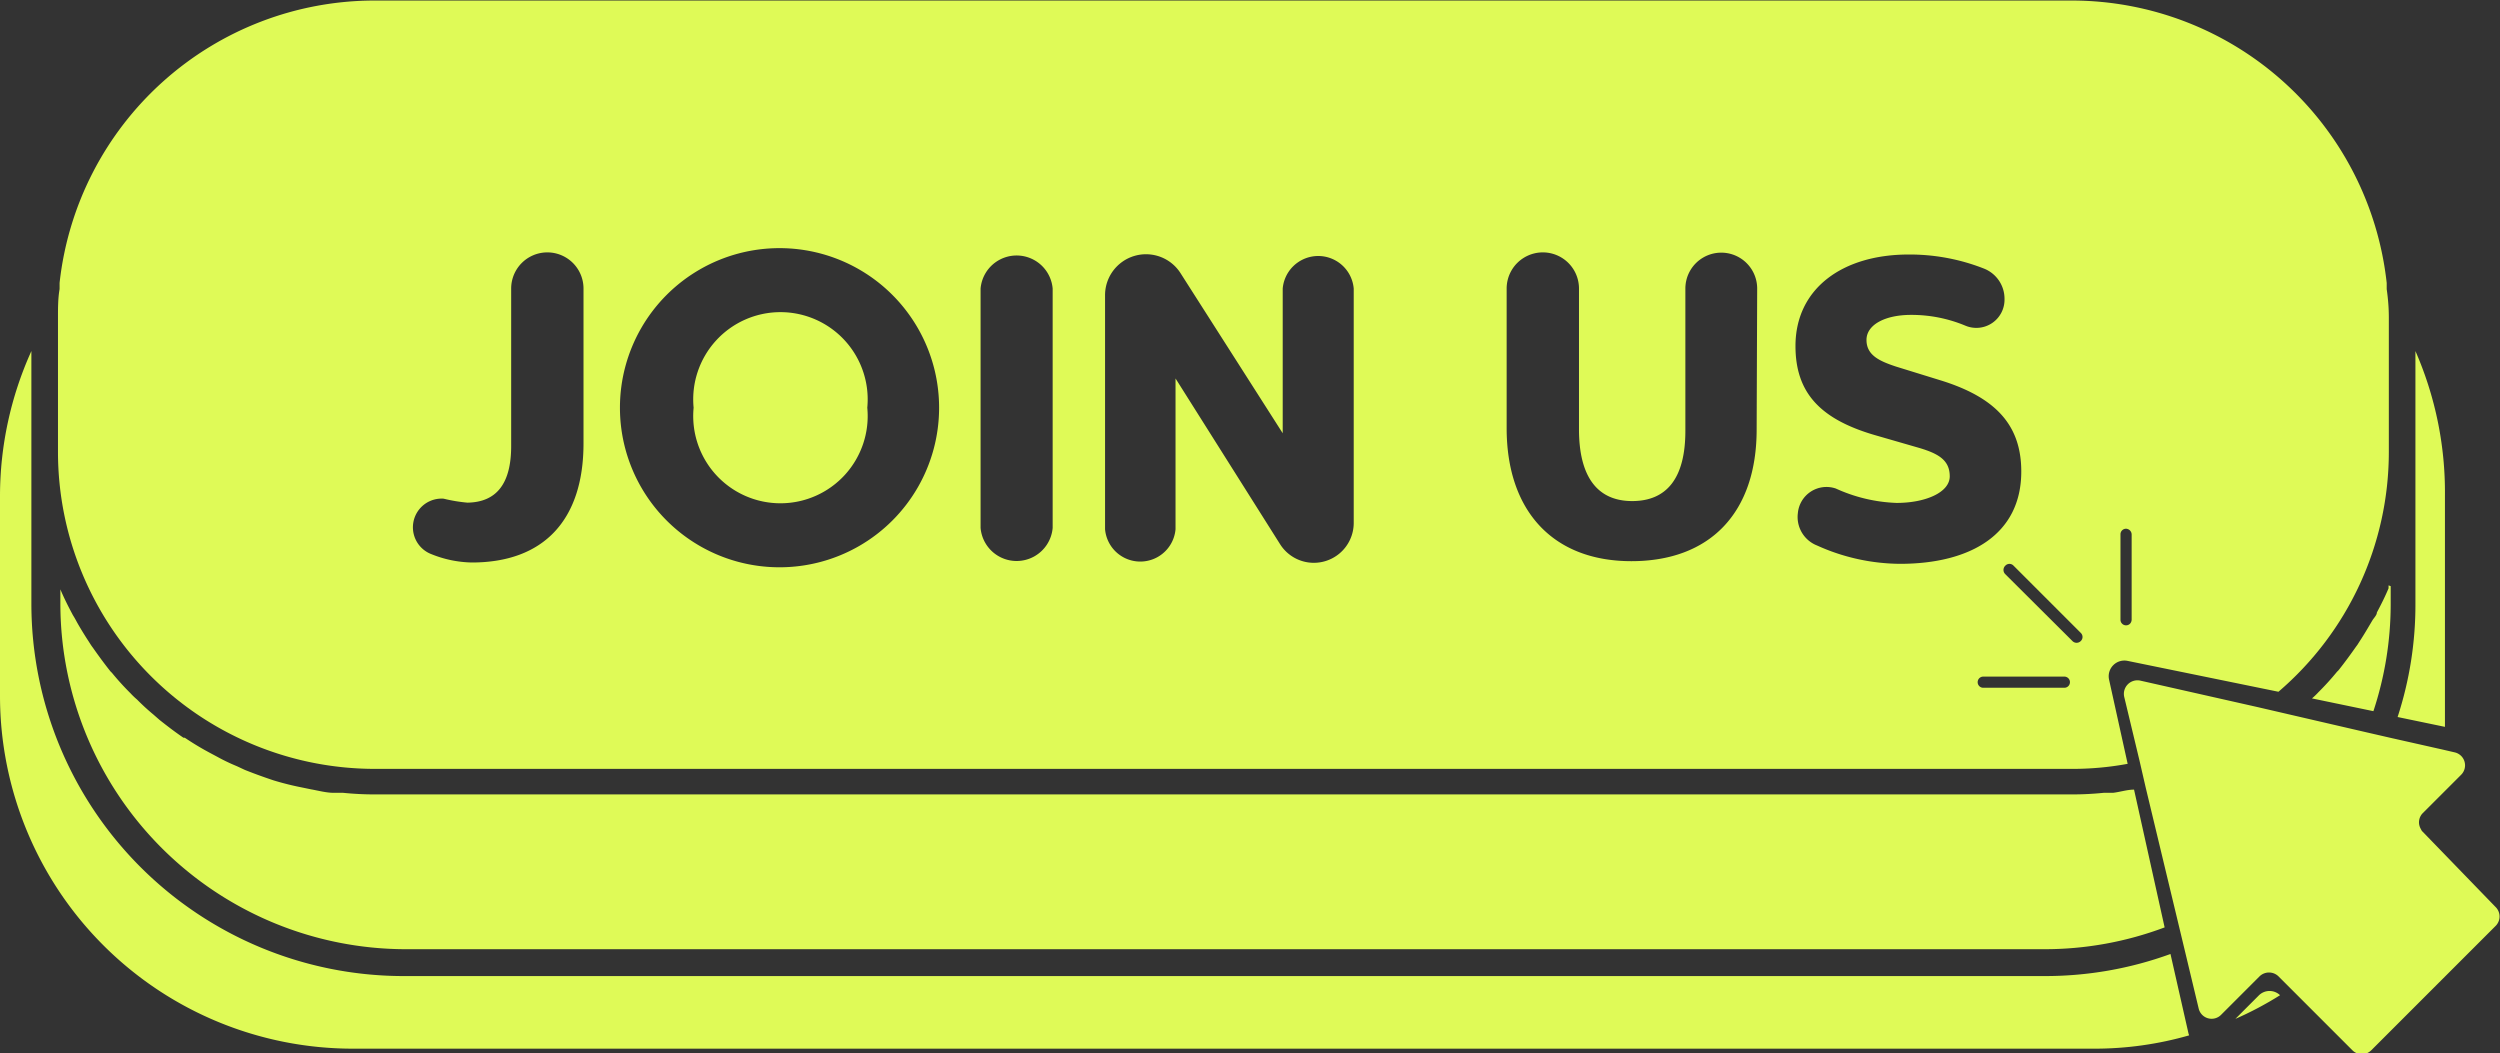
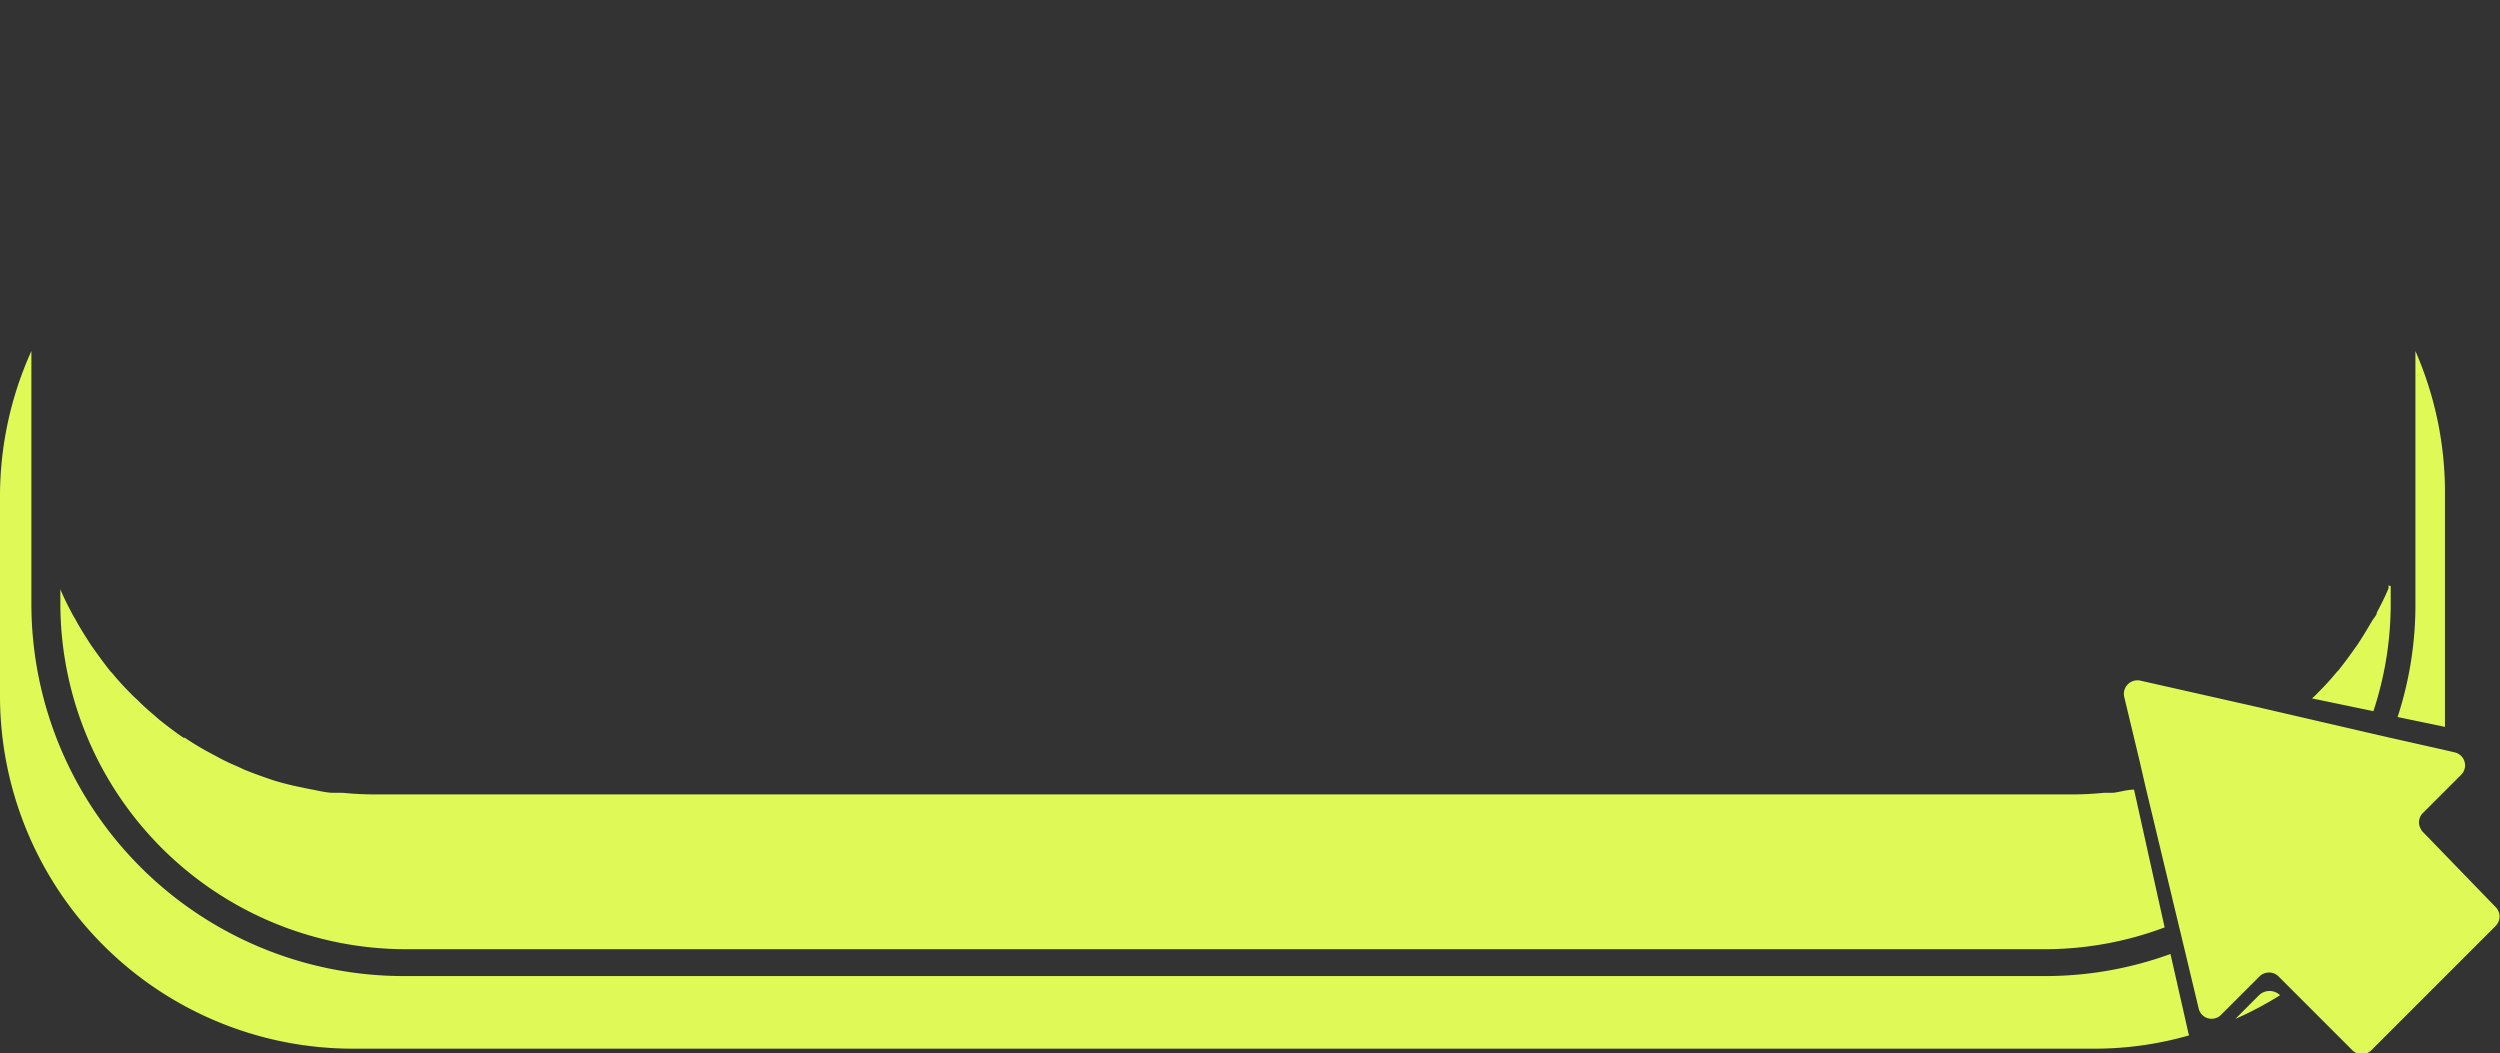
<svg xmlns="http://www.w3.org/2000/svg" fill="#dffa57" height="39.6" preserveAspectRatio="xMidYMid meet" version="1" viewBox="4.0 34.9 94.0 39.6" width="94" zoomAndPan="magnify">
  <rect x="4.0" y="34.9" width="94.0" height="39.6" fill="#333333" stroke="none" />
  <g data-name="DOWN TEXT + CURSOR" id="change1_2">
    <path d="M94.82,48.1v9.51a13.6,13.6,0,0,1-.67,4.25l1.78.37c0-.38,0-.76,0-1.15V53.53A13.24,13.24,0,0,0,94.82,48.1Zm-5.9,24.24-.87.87a12.82,12.82,0,0,0,1.68-.89A.57.57,0,0,0,88.92,72.34Zm-2.63,1.43-.68-3a13.77,13.77,0,0,1-4.74.83H19.13A14,14,0,0,1,5.18,57.61V48.1A13.24,13.24,0,0,0,4,53.53v7.55A13.27,13.27,0,0,0,17.28,74.33H82.72a12.87,12.87,0,0,0,3.59-.5S86.3,73.79,86.29,73.77Zm7.52-16.86,0,.11c-.13.31-.28.61-.44.91,0,.1-.11.2-.17.3s-.28.48-.43.71-.11.18-.18.27c-.21.3-.43.6-.66.89l-.06.06a10.13,10.13,0,0,1-.7.77,2.61,2.61,0,0,1-.24.23h0l2.31.48a12.85,12.85,0,0,0,.65-4v-.7Zm-9.57,7.68c-.26,0-.53.09-.79.12l-.35,0a11.71,11.71,0,0,1-1.19.06H18.09a11.71,11.71,0,0,1-1.19-.06l-.35,0c-.28,0-.57-.08-.85-.13l-.34-.07a10.65,10.65,0,0,1-1.08-.27h0c-.36-.12-.72-.25-1.07-.39l-.3-.14q-.39-.16-.75-.36l-.3-.16a10.47,10.47,0,0,1-.91-.55l-.05,0c-.31-.21-.61-.44-.9-.67l-.24-.21a8.09,8.09,0,0,1-.61-.56,2.61,2.61,0,0,1-.24-.23,10.13,10.13,0,0,1-.7-.77l-.06-.06c-.23-.29-.45-.59-.66-.89-.07-.09-.12-.18-.18-.27s-.3-.47-.43-.71-.12-.2-.17-.3c-.16-.3-.31-.6-.44-.91l0-.11v.7a13,13,0,0,0,13,12.94H80.87a12.81,12.81,0,0,0,4.52-.82Zm13.59,5.13-4.67,4.67a.5.5,0,0,1-.71,0l-2.78-2.78a.51.51,0,0,0-.71,0l-1.45,1.45a.5.5,0,0,1-.84-.24l-.55-2.3-.24-1-1.2-5-.23-1-.58-2.42a.51.51,0,0,1,.6-.61l4.43,1,1.25.29,2.72.63,1,.23,2,.45.43.1a.5.5,0,0,1,.24.84l-1.44,1.44a.49.49,0,0,0-.07.61.23.23,0,0,0,.07.1L97.83,69A.5.5,0,0,1,97.83,69.72Z" />
  </g>
  <g id="change1_1">
-     <path d="M36.61,50.23a3.28,3.28,0,1,1-6.53,0,3.28,3.28,0,1,1,6.53,0Zm57.21-3.4v5.08a11.87,11.87,0,0,1-4.15,9L84,59.75a.59.59,0,0,0-.7.7L84,63.62a11.45,11.45,0,0,1-2.12.19H18.09A11.92,11.92,0,0,1,6.18,51.91V46.83c0-.36,0-.71.06-1.06l0-.23A11.92,11.92,0,0,1,18.09,34.92H81.91A11.92,11.92,0,0,1,93.74,45.54l0,.23C93.79,46.12,93.82,46.47,93.82,46.83ZM25.94,45.75a1.36,1.36,0,0,0-2.72,0v5.92c0,1.43-.56,2.11-1.64,2.13a5.94,5.94,0,0,1-.9-.15,1.08,1.08,0,0,0-.45,2.09,4.24,4.24,0,0,0,1.51.31c2.68,0,4.2-1.57,4.2-4.48Zm13.37,4.48a6,6,0,0,0-12,0,6,6,0,0,0,12,0Zm4.27-4.48a1.36,1.36,0,0,0-2.71,0v9a1.36,1.36,0,0,0,2.71,0Zm11.32,0a1.34,1.34,0,0,0-2.67,0v5.44l-3.83-6a1.54,1.54,0,0,0-2.85.81v8.8a1.33,1.33,0,0,0,2.65,0V49.13l3.93,6.23a1.5,1.5,0,0,0,2.77-.79Zm15.17,0a1.35,1.35,0,1,0-2.7,0V51.1c0,1.78-.7,2.64-2,2.64s-2-.9-2-2.7V45.75a1.36,1.36,0,0,0-2.72,0V51c0,3.1,1.73,5,4.69,5s4.71-1.82,4.71-4.95ZM75.44,56.1C78.08,56.1,80,55,80,52.63c0-1.73-.94-2.79-3.07-3.44l-1.65-.51c-.63-.21-1.1-.43-1.1-1s.7-.94,1.67-.94a5.26,5.26,0,0,1,2.06.41,1.06,1.06,0,0,0,1.46-1A1.22,1.22,0,0,0,78.6,45a7.61,7.61,0,0,0-2.84-.53c-2.47,0-4.25,1.27-4.25,3.44,0,1.75.92,2.74,2.95,3.34l1.73.5c.69.21,1.12.45,1.12,1.06s-.92,1-2,1a6,6,0,0,1-2.28-.54,1.08,1.08,0,0,0-1.43.92,1.15,1.15,0,0,0,.72,1.22A7.66,7.66,0,0,0,75.44,56.1Zm6.39,4.45a.21.21,0,0,0-.21-.21H78.57a.21.21,0,1,0,0,.42h3.05a.21.21,0,0,0,.21-.21Zm.41-1.85-2.53-2.53a.21.21,0,0,0-.31,0,.22.22,0,0,0,0,.32L81.92,59a.22.22,0,0,0,.32,0A.21.21,0,0,0,82.24,58.7ZM84.15,55a.22.22,0,0,0-.21-.22.21.21,0,0,0-.21.22v3.2a.21.21,0,0,0,.36.15.23.23,0,0,0,.06-.15Z" />
-   </g>
+     </g>
</svg>